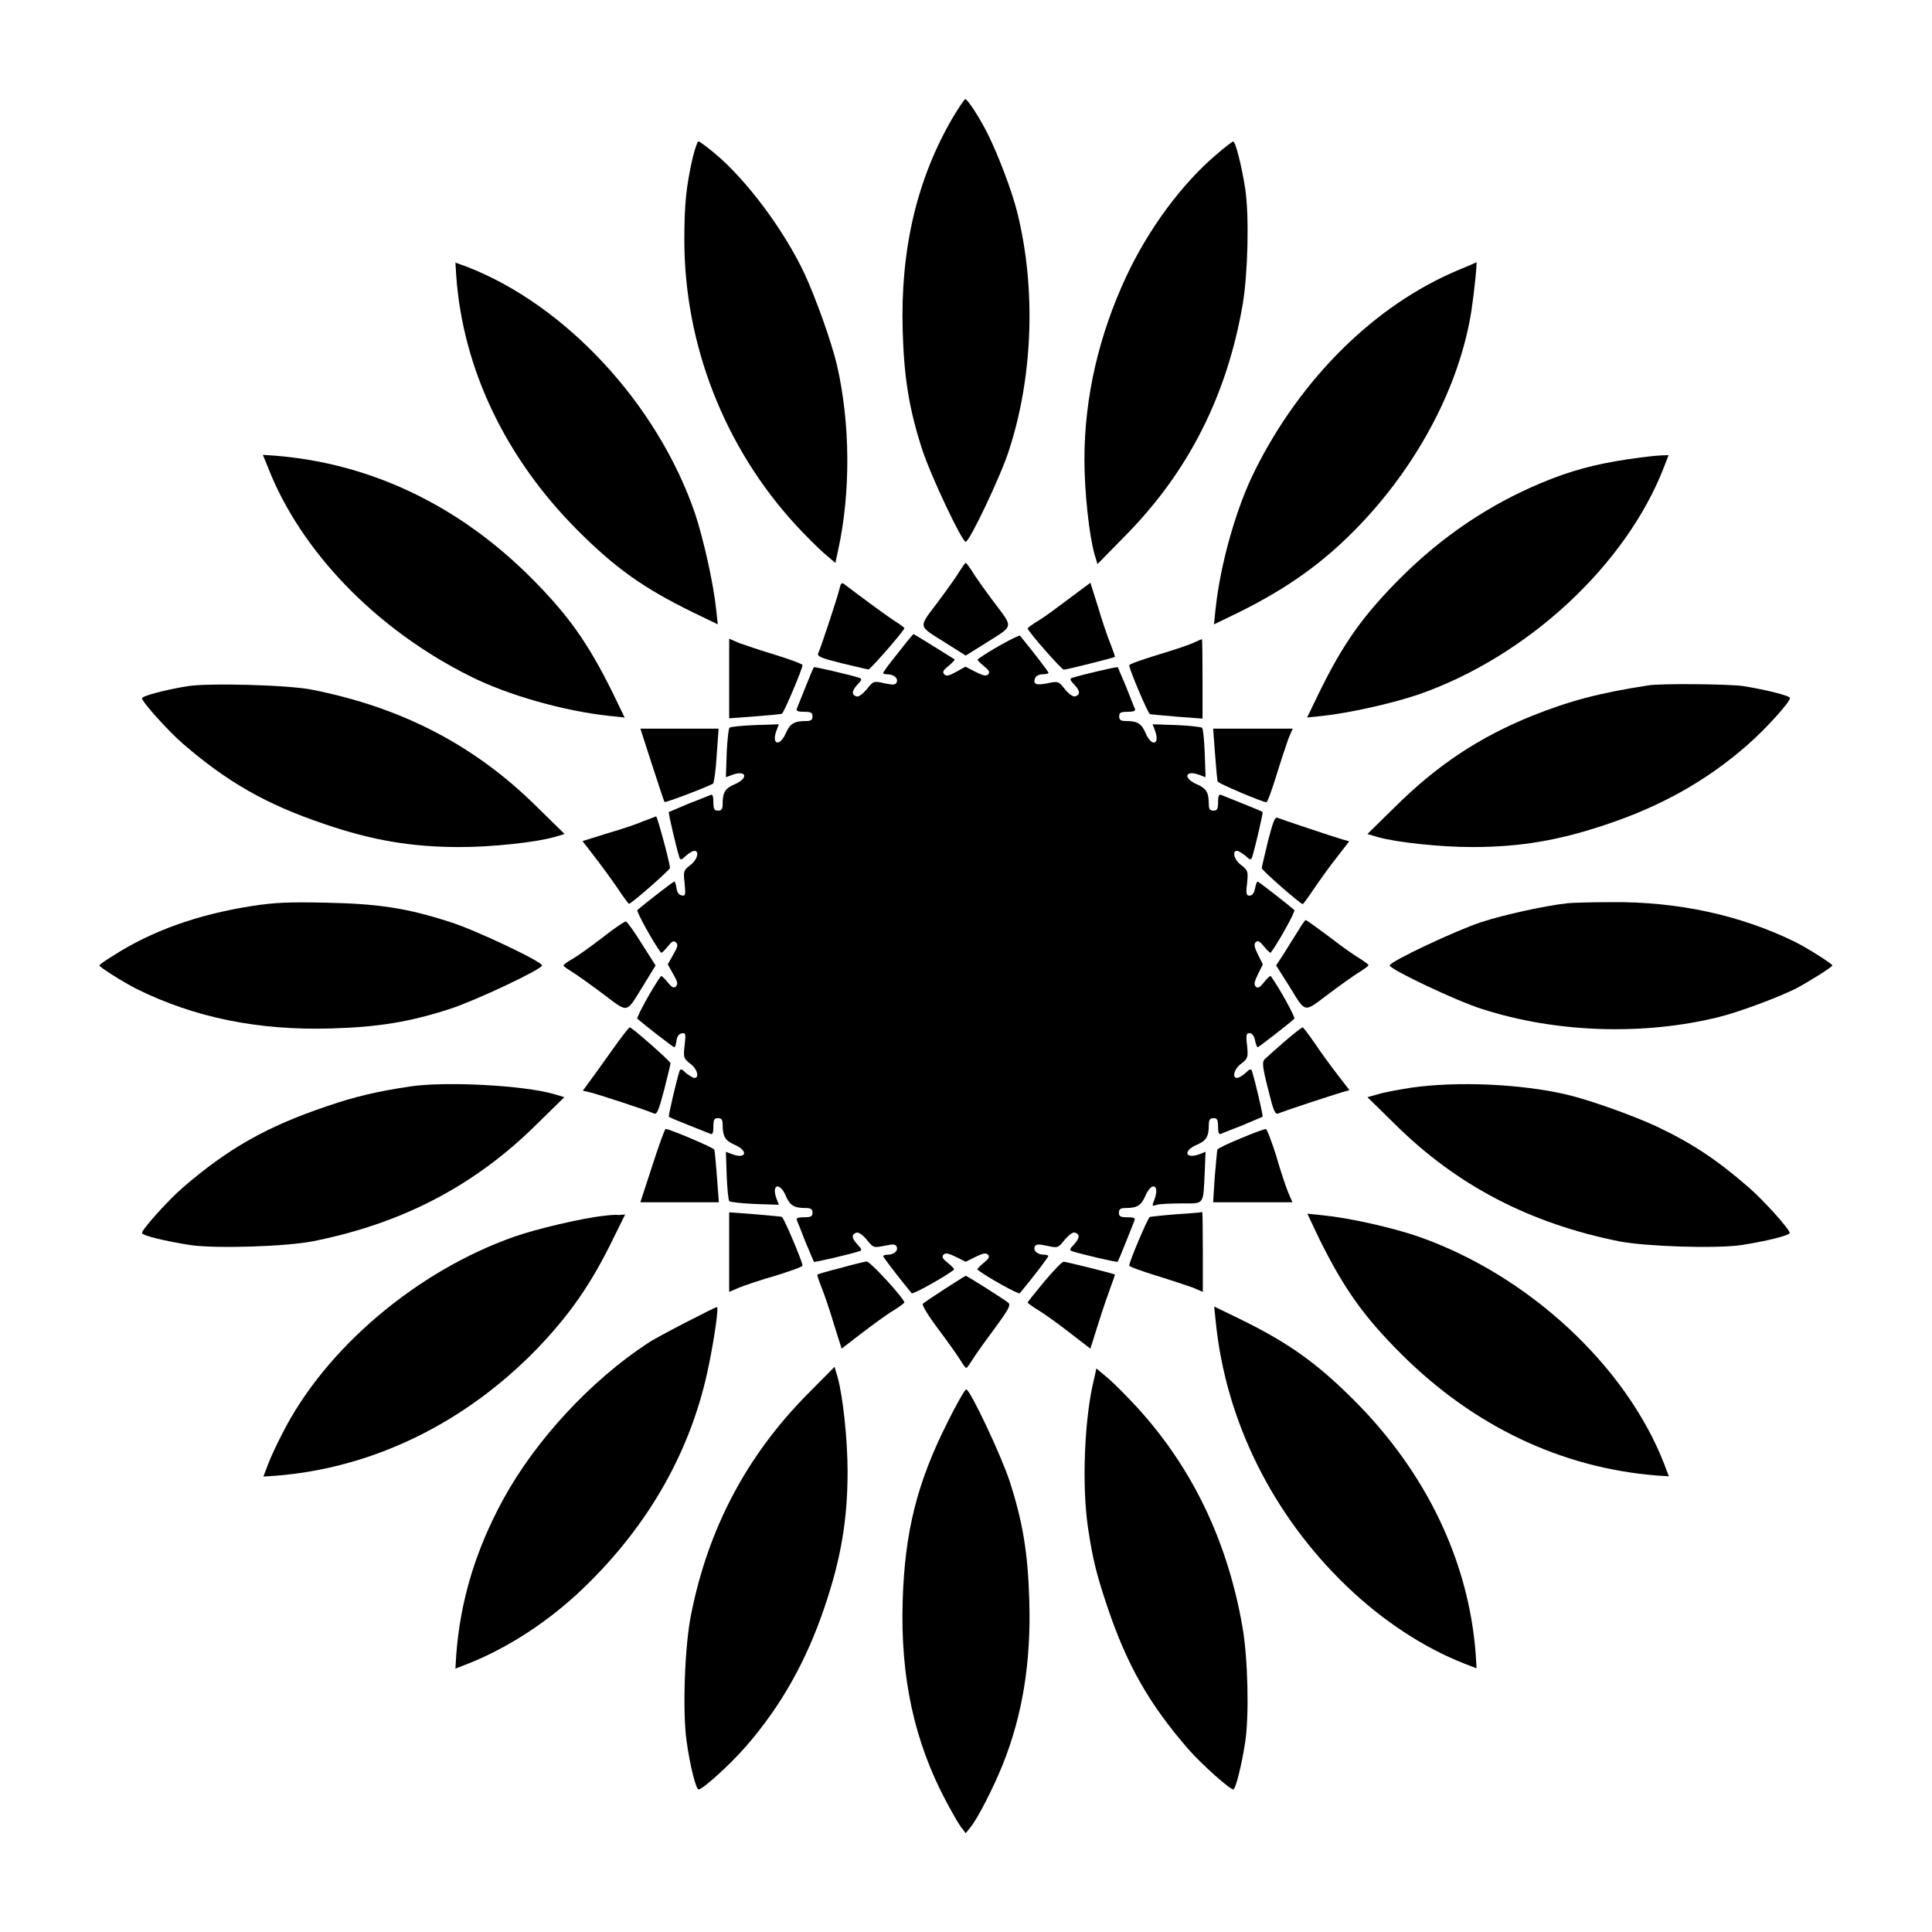
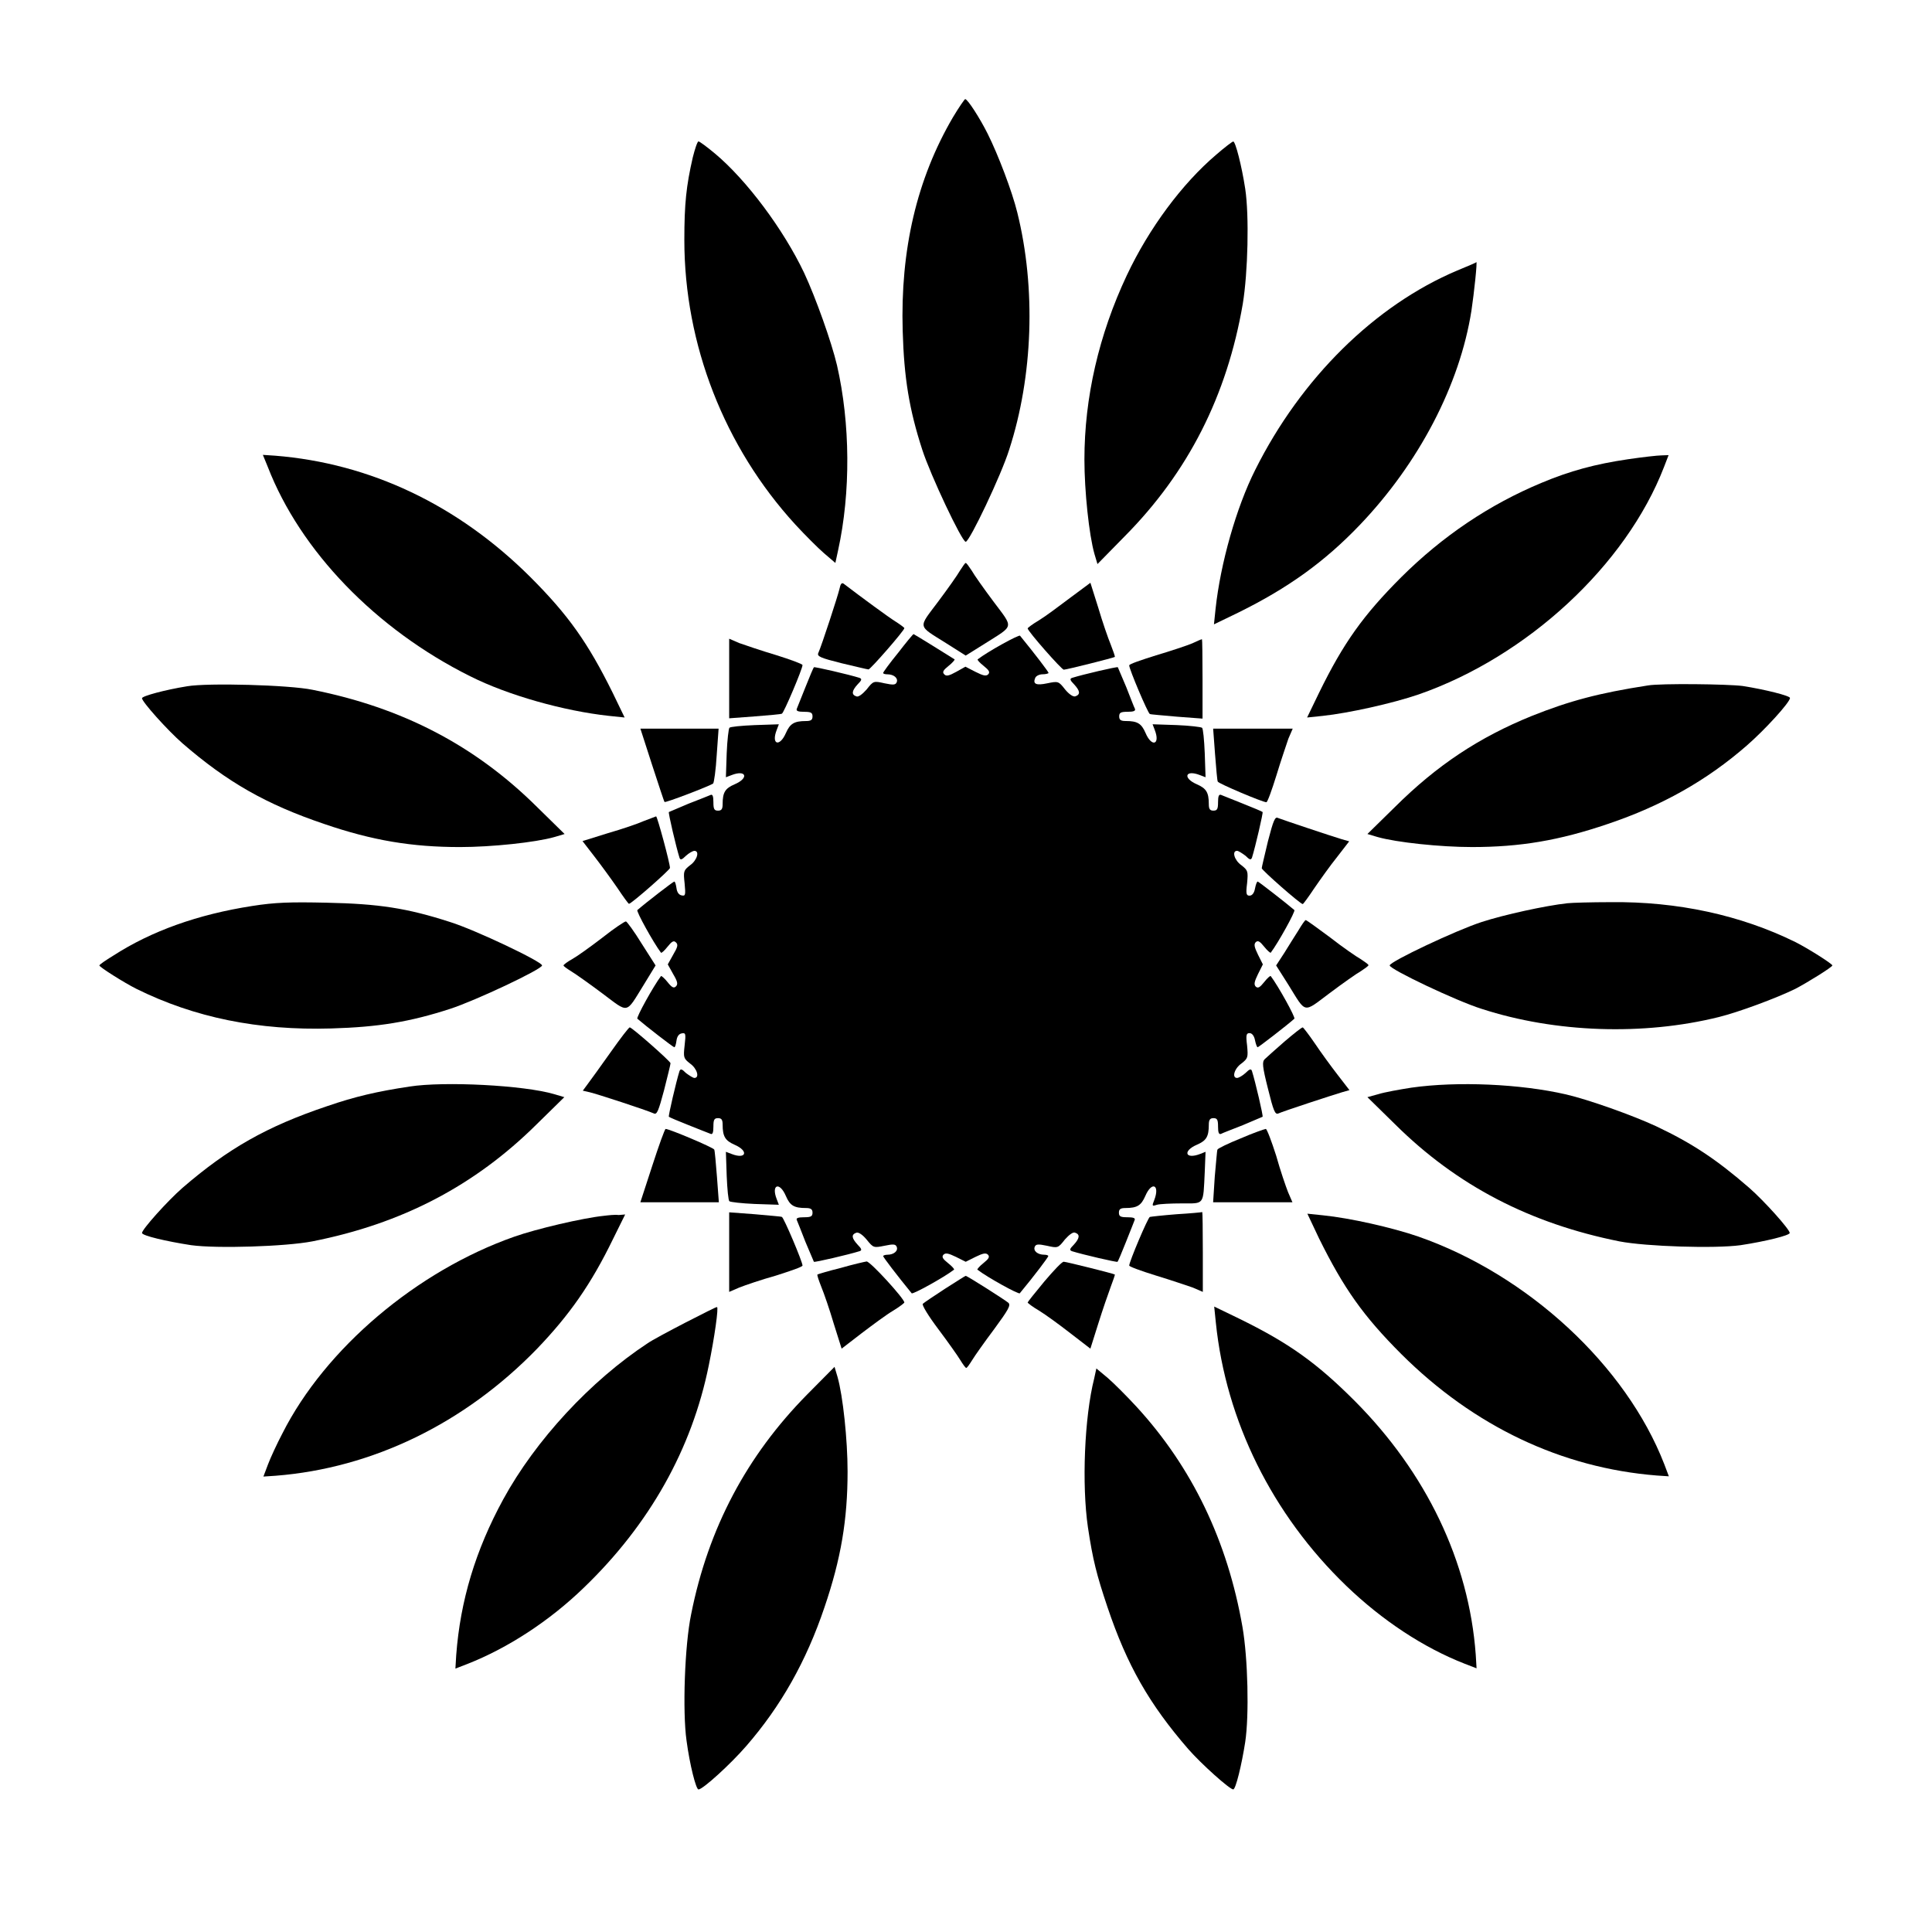
<svg xmlns="http://www.w3.org/2000/svg" fill="#000000" width="800px" height="800px" version="1.1" viewBox="144 144 512 512">
  <g>
    <path d="m396.54 175.08c-9.574 16.336-13.961 35.121-13.316 56.645 0.359 12.453 1.727 20.801 5.184 31.453 2.16 6.695 10.508 24.398 11.516 24.398 1.008 0 9.43-17.707 11.516-24.398 6.332-19.504 7.125-42.824 2.16-62.832-1.367-5.613-5.109-15.402-7.844-20.871-2.086-4.176-5.324-9.211-5.973-9.211-0.148-0.004-1.656 2.156-3.242 4.816z" />
    <path d="m327.59 185.73c-1.727 7.559-2.231 12.234-2.231 21.879 0 27.637 10.578 54.844 29.438 75.426 2.519 2.734 5.973 6.191 7.559 7.559l3.023 2.59 0.719-3.312c3.383-15.402 3.238-33.684-0.289-49.086-1.441-6.117-5.613-17.848-8.707-24.473-5.469-11.516-15.258-24.613-23.605-31.598-2.16-1.801-4.102-3.238-4.391-3.238-0.293 0.008-0.941 1.953-1.516 4.254z" />
    <path d="m466.36 184.95c-9.07 7.699-17.848 19.504-23.75 32.027-7.414 15.762-11.227 32.387-11.227 48.797 0 8.348 1.223 20.008 2.664 25.047l0.793 2.664 7.199-7.34c16.84-16.984 27.133-37.281 31.309-61.609 1.367-8.277 1.727-23.391 0.648-30.516-0.938-6.117-2.59-12.523-3.168-12.523-0.223-0.004-2.238 1.508-4.469 3.453z" />
-     <path d="m264.91 217.19c1.801 24.688 13.098 48.223 32.102 67.293 10.078 10.078 17.418 15.332 30.66 21.809l6.551 3.168-0.434-3.957c-0.719-6.981-3.453-19.074-5.688-25.695-10.004-28.859-34.188-54.914-60.242-65.062l-3.164-1.152z" />
    <path d="m530.2 215.68c-21.809 9.211-41.383 28.5-53.547 52.828-5.039 10.004-9.211 24.832-10.508 36.777l-0.434 4.176 6.551-3.168c13.098-6.477 22.742-13.387 32.102-23.176 15.617-16.336 26.484-37.066 29.582-56.785 0.719-4.82 1.582-12.957 1.297-12.883 0.066 0.145-2.309 1.078-5.043 2.231z" />
    <path d="m214.96 267.71c8.637 22.312 28.645 43.039 53.621 55.492 10.004 5.039 24.832 9.211 36.777 10.508l4.176 0.434-3.168-6.551c-6.551-13.242-11.73-20.586-21.809-30.66-19.215-19.145-42.465-30.156-67.656-32.172l-3.238-0.215z" />
    <path d="m575.47 265.7c-8.781 1.297-15.402 3.094-22.961 6.262-13.82 5.758-26.199 14.105-37.137 24.973-10.078 10.078-15.332 17.418-21.809 30.66l-3.168 6.551 4.176-0.434c6.766-0.719 18.496-3.312 25.406-5.688 28.719-10.004 54.914-34.188 64.992-60.242l1.223-3.168-1.941 0.07c-0.938 0.008-4.894 0.438-8.781 1.016z" />
    <path d="m398.41 295.21c-0.648 1.152-3.238 4.82-5.828 8.277-5.324 7.125-5.543 6.117 2.231 11.012l5.109 3.238 5.184-3.238c7.699-4.894 7.559-3.887 2.231-11.012-2.59-3.453-5.184-7.125-5.828-8.277-0.719-1.078-1.367-2.016-1.582-2.016-0.219 0-0.793 0.934-1.516 2.016z" />
    <path d="m366.46 300.1c-0.434 1.871-4.68 14.898-5.613 16.984-0.359 0.863 0.648 1.297 6.117 2.664 3.672 0.863 6.91 1.656 7.199 1.656 0.504 0 9.5-10.293 9.5-10.941 0-0.145-1.078-0.938-2.305-1.727-1.871-1.152-9.211-6.551-13.82-10.078-0.504-0.289-0.793 0.074-1.078 1.441z" />
    <path d="m427.64 302.4c-2.949 2.231-6.621 4.965-8.277 5.973-1.727 1.008-3.023 2.016-3.023 2.16 0 0.719 8.996 10.941 9.574 10.941 0.719 0 13.316-3.168 13.531-3.383 0.07-0.145-0.434-1.582-1.078-3.238-0.719-1.727-2.231-6.117-3.312-9.789l-2.086-6.621z" />
    <path d="m382 317.02c-2.231 2.734-3.957 5.109-3.957 5.324s0.504 0.359 1.152 0.359c1.656 0 2.879 1.008 2.445 2.086-0.289 0.719-0.863 0.793-3.238 0.289-2.879-0.648-2.949-0.648-4.75 1.656-1.152 1.297-2.231 2.086-2.734 1.801-1.297-0.434-1.223-1.441 0.359-3.168 1.078-1.078 1.223-1.441 0.504-1.727-2.734-0.863-12.02-3.023-12.09-2.809-0.145 0.145-1.152 2.519-2.231 5.254s-2.16 5.398-2.305 5.758c-0.215 0.574 0.359 0.793 1.941 0.793 1.801 0 2.231 0.215 2.231 1.223 0 0.938-0.434 1.223-1.727 1.223-3.168 0-4.246 0.719-5.324 3.168-1.656 3.816-3.957 3.094-2.445-0.793l0.574-1.512-6.406 0.215c-3.453 0.145-6.551 0.434-6.695 0.719-0.215 0.215-0.574 3.238-0.719 6.695l-0.215 6.406 1.512-0.574c3.887-1.512 4.68 0.793 0.793 2.445-2.519 1.078-3.168 2.16-3.168 5.254 0 1.297-0.289 1.727-1.223 1.727-1.008 0-1.223-0.434-1.223-2.231 0-1.582-0.215-2.16-0.719-1.941-0.434 0.215-3.094 1.223-5.828 2.305-2.734 1.152-5.109 2.16-5.254 2.231-0.215 0.145 1.941 9.355 2.809 12.09 0.215 0.719 0.648 0.574 1.727-0.504 0.793-0.719 1.801-1.297 2.231-1.297 1.441 0 0.719 2.519-1.152 3.816-1.727 1.367-1.801 1.582-1.441 4.82 0.289 3.094 0.215 3.383-0.793 3.168-0.719-0.145-1.223-0.793-1.367-1.941-0.145-0.938-0.359-1.727-0.574-1.727-0.289 0-7.559 5.613-9.789 7.559-0.359 0.289 4.246 8.637 6.262 11.301 0.145 0.145 0.938-0.574 1.727-1.582 1.152-1.441 1.656-1.727 2.231-1.152 0.648 0.574 0.434 1.297-0.719 3.238l-1.441 2.59 1.441 2.59c1.152 1.941 1.297 2.664 0.719 3.238-0.574 0.574-1.078 0.289-2.231-1.152-0.793-1.008-1.656-1.727-1.727-1.582-2.016 2.664-6.621 11.012-6.262 11.301 2.231 1.941 9.5 7.559 9.789 7.559 0.215 0 0.434-0.719 0.574-1.727 0.145-1.152 0.648-1.801 1.367-1.941 1.078-0.215 1.152 0.07 0.793 3.168-0.359 3.238-0.289 3.453 1.441 4.82 1.871 1.297 2.59 3.816 1.152 3.816-0.359 0-1.367-0.648-2.231-1.297-1.078-1.078-1.441-1.223-1.727-0.504-0.863 2.734-3.023 12.02-2.809 12.09 0.145 0.145 2.519 1.152 5.254 2.231 2.734 1.078 5.398 2.16 5.828 2.305 0.504 0.215 0.719-0.359 0.719-1.941 0-1.801 0.215-2.231 1.223-2.231 0.938 0 1.223 0.434 1.223 1.727 0 3.168 0.719 4.246 3.168 5.324 3.816 1.656 3.094 3.957-0.793 2.445l-1.512-0.574 0.215 6.406c0.145 3.453 0.434 6.551 0.719 6.695 0.215 0.215 3.238 0.574 6.695 0.719l6.406 0.215-0.574-1.512c-1.512-3.887 0.793-4.68 2.445-0.793 1.078 2.519 2.16 3.168 5.324 3.168 1.223 0 1.727 0.289 1.727 1.223 0 1.008-0.434 1.223-2.231 1.223-1.582 0-2.16 0.215-1.941 0.719 0.215 0.434 1.223 3.094 2.305 5.828 1.152 2.734 2.16 5.109 2.231 5.254 0.145 0.215 9.355-1.941 12.09-2.809 0.719-0.215 0.574-0.648-0.504-1.727-1.582-1.727-1.727-2.664-0.359-3.168 0.574-0.215 1.656 0.504 2.734 1.801 1.801 2.231 1.871 2.231 4.75 1.656 2.375-0.504 2.949-0.434 3.238 0.289 0.434 1.078-0.793 2.086-2.445 2.086-0.648 0-1.152 0.215-1.152 0.359 0 0.289 3.672 5.109 7.559 9.859 0.289 0.359 8.637-4.246 11.227-6.262 0.145-0.145-0.574-0.938-1.582-1.727-1.441-1.152-1.727-1.656-1.223-2.231 0.574-0.574 1.367-0.359 3.312 0.574l2.59 1.297 2.59-1.297c1.941-0.938 2.734-1.152 3.312-0.574 0.504 0.574 0.215 1.078-1.223 2.231-1.008 0.793-1.727 1.656-1.582 1.727 2.59 2.016 10.941 6.621 11.227 6.262 3.887-4.68 7.559-9.574 7.559-9.859 0-0.215-0.504-0.359-1.078-0.359-1.727 0-2.949-1.008-2.519-2.086 0.289-0.719 0.863-0.793 3.238-0.289 2.879 0.648 2.949 0.648 4.75-1.656 1.152-1.297 2.231-2.086 2.734-1.801 1.297 0.434 1.223 1.441-0.359 3.168-1.078 1.078-1.223 1.441-0.504 1.727 2.734 0.863 12.02 3.023 12.09 2.809 0.145-0.145 1.152-2.519 2.231-5.254s2.16-5.398 2.305-5.828c0.215-0.504-0.359-0.719-1.941-0.719-1.801 0-2.231-0.215-2.231-1.223 0-0.938 0.434-1.223 1.727-1.223 3.168 0 4.176-0.719 5.254-3.168 1.727-4.031 3.957-3.023 2.375 1.078-0.648 1.582-0.574 1.656 0.719 1.223 0.793-0.215 3.742-0.359 6.621-0.359 6.047 0 5.613 0.574 6.047-8.277l0.215-5.398-1.441 0.574c-3.957 1.512-4.68-0.793-0.863-2.445 2.519-1.078 3.168-2.16 3.168-5.324 0-1.223 0.289-1.727 1.223-1.727 1.008 0 1.223 0.434 1.223 2.231 0 1.582 0.215 2.16 0.793 1.941 0.359-0.215 3.023-1.223 5.758-2.305 2.734-1.152 5.109-2.16 5.254-2.231 0.215-0.145-1.941-9.355-2.809-12.09-0.215-0.719-0.648-0.574-1.727 0.504-0.793 0.719-1.801 1.297-2.231 1.297-1.441 0-0.719-2.519 1.152-3.816 1.727-1.367 1.801-1.582 1.512-4.75-0.359-2.809-0.215-3.312 0.648-3.312 0.648 0 1.223 0.719 1.441 1.871 0.215 1.008 0.504 1.871 0.719 1.871 0.215 0 7.629-5.688 9.715-7.559 0.359-0.289-4.246-8.637-6.262-11.301-0.145-0.145-0.938 0.574-1.727 1.582-1.152 1.441-1.656 1.727-2.231 1.223-0.574-0.574-0.359-1.367 0.574-3.312l1.297-2.59-1.297-2.59c-0.938-1.941-1.152-2.734-0.574-3.312 0.574-0.504 1.078-0.215 2.231 1.223 0.793 1.008 1.656 1.727 1.727 1.582 2.016-2.664 6.621-11.012 6.262-11.301-2.086-1.801-9.5-7.559-9.715-7.559-0.215 0-0.504 0.793-0.719 1.871-0.215 1.223-0.793 1.871-1.441 1.871-0.863 0-1.008-0.504-0.648-3.312 0.289-3.168 0.215-3.383-1.512-4.75-1.871-1.297-2.59-3.816-1.152-3.816 0.359 0 1.367 0.648 2.231 1.297 1.078 1.078 1.441 1.223 1.727 0.504 0.863-2.734 3.023-12.02 2.809-12.09-0.145-0.145-2.519-1.152-5.254-2.231s-5.398-2.16-5.758-2.305c-0.574-0.215-0.793 0.359-0.793 1.941 0 1.801-0.215 2.231-1.223 2.231-0.938 0-1.223-0.434-1.223-1.727 0-3.168-0.719-4.176-3.168-5.254-3.816-1.656-3.094-3.957 0.793-2.445l1.512 0.574-0.215-6.406c-0.145-3.453-0.434-6.551-0.719-6.695-0.215-0.215-3.238-0.574-6.695-0.719l-6.406-0.215 0.574 1.512c1.512 3.887-0.793 4.68-2.445 0.793-1.078-2.519-2.16-3.168-5.254-3.168-1.297 0-1.727-0.289-1.727-1.223 0-1.008 0.434-1.223 2.231-1.223 1.582 0 2.16-0.215 1.941-0.793-0.215-0.359-1.223-3.023-2.305-5.758-1.152-2.734-2.16-5.109-2.231-5.254-0.145-0.215-9.355 1.941-12.09 2.809-0.719 0.215-0.574 0.648 0.504 1.727 1.582 1.727 1.727 2.664 0.359 3.168-0.574 0.215-1.656-0.504-2.734-1.801-1.727-2.231-1.871-2.231-4.68-1.656-3.023 0.648-3.957 0.215-3.238-1.441 0.215-0.504 1.078-0.938 1.941-0.938s1.582-0.215 1.582-0.359c0-0.289-3.672-5.109-7.559-9.859-0.289-0.359-8.637 4.246-11.227 6.262-0.145 0.145 0.574 0.938 1.582 1.727 1.441 1.152 1.727 1.656 1.223 2.231-0.574 0.574-1.367 0.359-3.383-0.648l-2.664-1.367-2.445 1.367c-1.941 1.078-2.664 1.223-3.168 0.648-0.574-0.574-0.289-1.078 1.152-2.231 1.008-0.793 1.727-1.656 1.582-1.727-0.648-0.434-10.723-6.695-10.867-6.695-0.141 0.016-2.012 2.246-4.102 4.984z" />
    <path d="m337.24 323.85v10.508l6.766-0.504c3.672-0.289 6.981-0.574 7.199-0.719 0.504-0.145 5.469-11.875 5.469-12.883 0-0.289-3.168-1.441-7.055-2.664-3.887-1.152-8.277-2.664-9.715-3.168l-2.664-1.152z" />
    <path d="m459.95 314.5c-1.367 0.574-5.688 2.016-9.574 3.168-3.887 1.223-7.125 2.305-7.125 2.664 0 1.008 4.965 12.738 5.469 12.883 0.215 0.145 3.527 0.359 7.269 0.719l6.695 0.504v-10.508c0-5.828-0.07-10.508-0.145-10.508-0.07-0.074-1.223 0.43-2.59 1.078z" />
    <path d="m193.58 325.87c-5.828 0.938-11.949 2.59-11.949 3.168 0 0.938 6.695 8.422 10.723 11.949 11.875 10.293 22.238 16.195 37.57 21.375 12.812 4.391 23.246 6.117 35.988 6.117 8.348 0 20.008-1.223 25.047-2.664l2.664-0.793-7.34-7.199c-16.41-16.266-35.625-26.27-59.449-31.02-6.195-1.293-27.785-1.871-33.254-0.934z" />
    <path d="m580.72 325.65c-13.027 2.016-20.801 4.102-30.73 8.062-14.035 5.688-25.191 13.098-36.273 24.109l-7.34 7.199 2.664 0.793c5.039 1.441 16.699 2.664 25.047 2.664 12.738 0 23.102-1.727 35.988-6.117 14.324-4.82 26.199-11.516 36.777-20.727 4.82-4.176 11.516-11.516 11.516-12.668 0-0.574-6.551-2.231-12.523-3.168-3.894-0.512-21.742-0.727-25.125-0.148z" />
    <path d="m316.8 346.67c1.727 5.254 3.168 9.715 3.312 9.859 0.215 0.289 12.02-4.246 12.883-4.894 0.215-0.215 0.719-3.598 0.938-7.484l0.504-7.055h-20.727z" />
    <path d="m466 343.86c0.289 3.742 0.574 7.055 0.719 7.269 0.145 0.504 11.875 5.469 12.883 5.469 0.289 0 1.441-3.168 2.664-7.125 1.152-3.816 2.664-8.203 3.168-9.715l1.152-2.664h-21.09z" />
    <path d="m314.64 361.57c-1.582 0.719-5.828 2.16-9.574 3.238l-6.695 2.086 3.168 4.102c1.727 2.231 4.461 5.973 6.047 8.277 1.582 2.375 2.949 4.246 3.094 4.246 0.648 0 10.867-8.996 10.867-9.5 0-1.297-3.383-13.746-3.672-13.676-0.215 0.074-1.652 0.648-3.234 1.227z" />
    <path d="m480.03 366.89c-0.863 3.672-1.656 6.91-1.656 7.199 0 0.504 10.219 9.5 10.867 9.5 0.145 0 1.512-1.871 3.094-4.246 1.582-2.305 4.246-6.047 6.047-8.277l3.168-4.102-2.016-0.574c-2.664-0.793-15.547-5.109-16.84-5.613-0.793-0.438-1.223 0.57-2.664 6.113z" />
    <path d="m210.86 384.09c-14.395 2.231-26.703 6.621-36.852 13.172-2.016 1.223-3.672 2.375-3.672 2.59 0 0.434 6.621 4.606 9.789 6.191 15.402 7.629 32.316 11.082 51.676 10.508 12.453-0.359 20.801-1.727 31.453-5.184 6.695-2.16 24.398-10.508 24.398-11.516 0-1.008-17.707-9.43-24.398-11.516-11.371-3.672-18.855-4.82-32.676-5.109-9.789-0.219-13.746-0.074-19.719 0.863z" />
    <path d="m559.35 383.37c-5.828 0.648-16.699 3.023-22.672 4.965-6.695 2.16-24.398 10.508-24.398 11.516 0 1.008 17.707 9.43 24.398 11.516 19.504 6.332 42.824 7.125 62.832 2.16 5.254-1.297 15.332-5.039 20.297-7.484 3.168-1.656 9.789-5.758 9.789-6.191 0-0.434-6.621-4.606-9.789-6.191-14.465-7.125-31.234-10.797-49.086-10.578-5.039 0.004-10.148 0.148-11.371 0.289z" />
    <path d="m303.7 392.44c-3.094 2.375-6.695 4.965-7.988 5.688-1.297 0.719-2.375 1.512-2.375 1.727 0 0.215 0.938 0.863 2.086 1.582 1.078 0.648 4.75 3.238 8.203 5.828 7.125 5.324 6.117 5.543 10.941-2.231l3.168-5.184-3.672-5.758c-1.941-3.168-3.887-5.828-4.176-5.902-0.285-0.07-3.094 1.805-6.188 4.25z" />
    <path d="m488.09 390.57c-0.938 1.512-2.664 4.176-3.742 5.973l-2.16 3.312 3.238 5.109c4.82 7.773 3.816 7.559 10.941 2.231 3.453-2.59 7.125-5.184 8.277-5.828 1.078-0.719 2.016-1.367 2.016-1.582s-0.938-0.863-2.016-1.582c-1.152-0.648-4.82-3.168-8.133-5.758-3.383-2.519-6.262-4.606-6.477-4.606-0.219-0.004-1.082 1.289-1.945 2.731z" />
    <path d="m305.79 422.89c-2.664 3.742-5.398 7.559-6.117 8.492l-1.223 1.656 1.871 0.434c1.871 0.434 14.898 4.68 16.984 5.613 0.793 0.359 1.223-0.719 2.664-6.117 0.938-3.672 1.727-6.91 1.727-7.199 0-0.504-10.219-9.5-10.797-9.5-0.215-0.074-2.516 2.949-5.109 6.621z" />
    <path d="m484.42 420.01c-2.375 2.086-4.75 4.176-5.254 4.68-0.719 0.719-0.648 1.871 0.863 7.844 1.441 5.828 1.871 6.91 2.734 6.551 1.223-0.574 14.18-4.82 16.84-5.613l2.016-0.574-3.168-4.102c-1.727-2.231-4.461-5.973-6.047-8.348-1.582-2.305-3.023-4.176-3.168-4.176-0.281-0.004-2.367 1.648-4.816 3.738z" />
    <path d="m252.53 431.95c-8.637 1.297-14.465 2.664-21.809 5.184-16.051 5.398-26.27 11.227-38.363 21.664-4.031 3.527-10.723 11.012-10.723 11.949 0 0.719 6.477 2.231 13.027 3.238 6.836 0.938 25.047 0.359 32.102-1.008 23.75-4.68 43.039-14.754 59.449-31.02l7.34-7.199-2.664-0.793c-8.059-2.375-29.148-3.453-38.359-2.016z" />
    <path d="m518.04 432.24c-3.238 0.504-7.199 1.223-8.781 1.727l-2.879 0.793 7.34 7.199c16.41 16.266 35.77 26.27 59.449 31.02 7.125 1.367 25.262 1.941 32.102 1.008 6.621-1.008 13.027-2.59 13.027-3.238 0-0.938-6.695-8.422-10.723-11.949-8.707-7.559-15.113-11.805-24.688-16.336-6.191-2.879-17.922-7.055-23.824-8.422-12.164-2.809-28.859-3.527-41.023-1.801z" />
    <path d="m316.87 452.9-3.168 9.715h20.801l-0.504-6.766c-0.289-3.672-0.574-6.981-0.719-7.199-0.145-0.504-11.875-5.469-12.883-5.469-0.219 0.004-1.801 4.394-3.527 9.719z" />
    <path d="m472.76 445.7c-3.238 1.297-6.047 2.664-6.117 2.949-0.145 0.215-0.359 3.527-0.719 7.199l-0.434 6.762h21.016l-1.152-2.664c-0.574-1.441-2.086-5.828-3.168-9.715-1.223-3.816-2.445-7.055-2.734-7.055-0.43 0.074-3.379 1.082-6.691 2.523z" />
    <path d="m337.24 475.93v10.438l2.664-1.152c1.441-0.574 5.828-2.086 9.715-3.168 3.816-1.223 7.055-2.305 7.055-2.664 0-1.008-4.965-12.738-5.469-12.883-0.215-0.145-3.527-0.359-7.199-0.719l-6.766-0.504z" />
    <path d="m455.85 465.78c-3.672 0.289-6.836 0.648-7.125 0.719-0.504 0.145-5.469 11.875-5.469 12.883 0 0.289 3.168 1.441 7.125 2.664 3.816 1.152 8.203 2.664 9.715 3.168l2.664 1.152v-10.578c0-5.902-0.07-10.578-0.145-10.578-0.141 0.066-3.164 0.355-6.766 0.57z" />
    <path d="m303.99 466.21c-5.543 0.574-17.848 3.453-23.75 5.543-25.766 9.07-50.02 29.582-61.395 52.109-1.441 2.734-3.168 6.477-3.816 8.203l-1.223 3.238 3.238-0.215c25.695-2.016 50.094-13.891 69.238-33.609 8.566-8.926 14.324-17.059 20.223-29.223l3.168-6.406-1.727 0.145c-1.008-0.145-2.734 0.07-3.957 0.215z" />
    <path d="m493.56 472.19c6.551 13.242 11.73 20.586 21.809 30.66 19.215 19.145 42.465 30.156 67.656 32.172l3.238 0.215-1.223-3.238c-10.148-26.125-36.129-50.164-65.207-60.312-6.91-2.375-18.066-4.894-25.191-5.613l-4.176-0.434z" />
    <path d="m366.75 480.03c-3.238 0.793-6.047 1.656-6.117 1.727-0.145 0.145 0.359 1.582 1.008 3.238 0.719 1.727 2.231 6.117 3.312 9.789l2.086 6.621 5.324-4.102c2.949-2.231 6.621-4.965 8.348-5.973 1.656-1.008 2.949-2.016 2.949-2.16 0-1.008-9.07-10.941-10.004-10.867-0.5 0.07-3.668 0.793-6.906 1.727z" />
    <path d="m420.8 483.56c-2.445 2.949-4.461 5.469-4.461 5.613s1.297 1.152 3.023 2.16c1.656 1.008 5.324 3.672 8.277 5.973l5.324 4.102 2.086-6.621c1.152-3.672 2.664-8.062 3.312-9.789 0.648-1.727 1.152-3.168 1.078-3.238-0.215-0.215-12.883-3.383-13.531-3.383-0.43-0.07-2.66 2.305-5.109 5.184z" />
    <path d="m394.38 485.57c-2.879 1.871-5.543 3.672-5.828 3.957-0.289 0.289 1.441 3.168 4.102 6.695 2.59 3.453 5.184 7.125 5.828 8.203 0.719 1.152 1.367 2.086 1.582 2.086s0.863-0.938 1.582-2.086c0.648-1.078 3.238-4.75 5.828-8.203 3.742-5.109 4.461-6.332 3.742-6.981-0.938-0.793-11.012-7.199-11.301-7.125-0.137 0-2.582 1.582-5.535 3.453z" />
    <path d="m325.65 494.5c-4.461 2.305-8.996 4.75-10.004 5.469-15.113 9.934-29.727 25.695-38.289 41.383-7.34 13.457-11.371 26.848-12.453 41.242l-0.215 3.598 3.168-1.223c10.652-4.176 21.734-11.371 30.875-20.223 17.418-16.77 28.645-36.777 33.109-58.945 1.512-7.34 2.664-15.547 2.16-15.402-0.078-0.145-3.82 1.797-8.352 4.102z" />
    <path d="m466.21 494.5c2.664 26.055 14.969 50.883 34.547 69.742 9.574 9.211 20.512 16.41 31.379 20.656l3.168 1.223-0.215-3.598c-1.801-24.688-13.098-48.223-32.102-67.293-10.078-10.078-17.418-15.332-30.66-21.809l-6.551-3.168z" />
    <path d="m357.89 513.57c-15.977 16.195-26.199 35.41-30.73 58.227-1.727 8.277-2.305 25.84-1.223 33.469 0.863 6.477 2.519 12.957 3.168 12.957 1.152 0 8.566-6.766 12.668-11.516 9.141-10.508 15.906-22.457 20.727-36.777 4.391-12.883 6.117-23.246 6.117-35.988 0-8.348-1.223-20.008-2.664-25.047l-0.793-2.664z" />
    <path d="m433.97 509.32c-2.59 10.219-3.312 28.141-1.656 39.441 1.297 8.637 2.305 12.594 5.184 21.16 5.184 15.402 11.082 25.695 21.375 37.57 3.527 4.031 11.012 10.723 11.949 10.723 0.648 0 2.231-6.477 3.168-12.523 1.078-7.125 0.719-22.238-0.719-30.516-3.957-22.742-13.316-42.32-28.141-58.441-2.519-2.734-5.973-6.191-7.559-7.559l-3.023-2.519z" />
-     <path d="m395.03 521.06c-8.062 16.051-11.227 28.934-11.805 47-0.648 20.367 3.023 37.355 11.516 53.332 1.582 2.949 3.312 6.047 4.031 6.91l1.152 1.512 1.223-1.512c1.941-2.375 6.047-10.363 8.566-16.625 5.254-13.098 7.559-27.133 7.055-43.617-0.359-12.453-1.727-20.801-5.184-31.453-2.16-6.695-10.508-24.398-11.516-24.398-0.359-0.004-2.664 4.027-5.039 8.852z" />
  </g>
</svg>